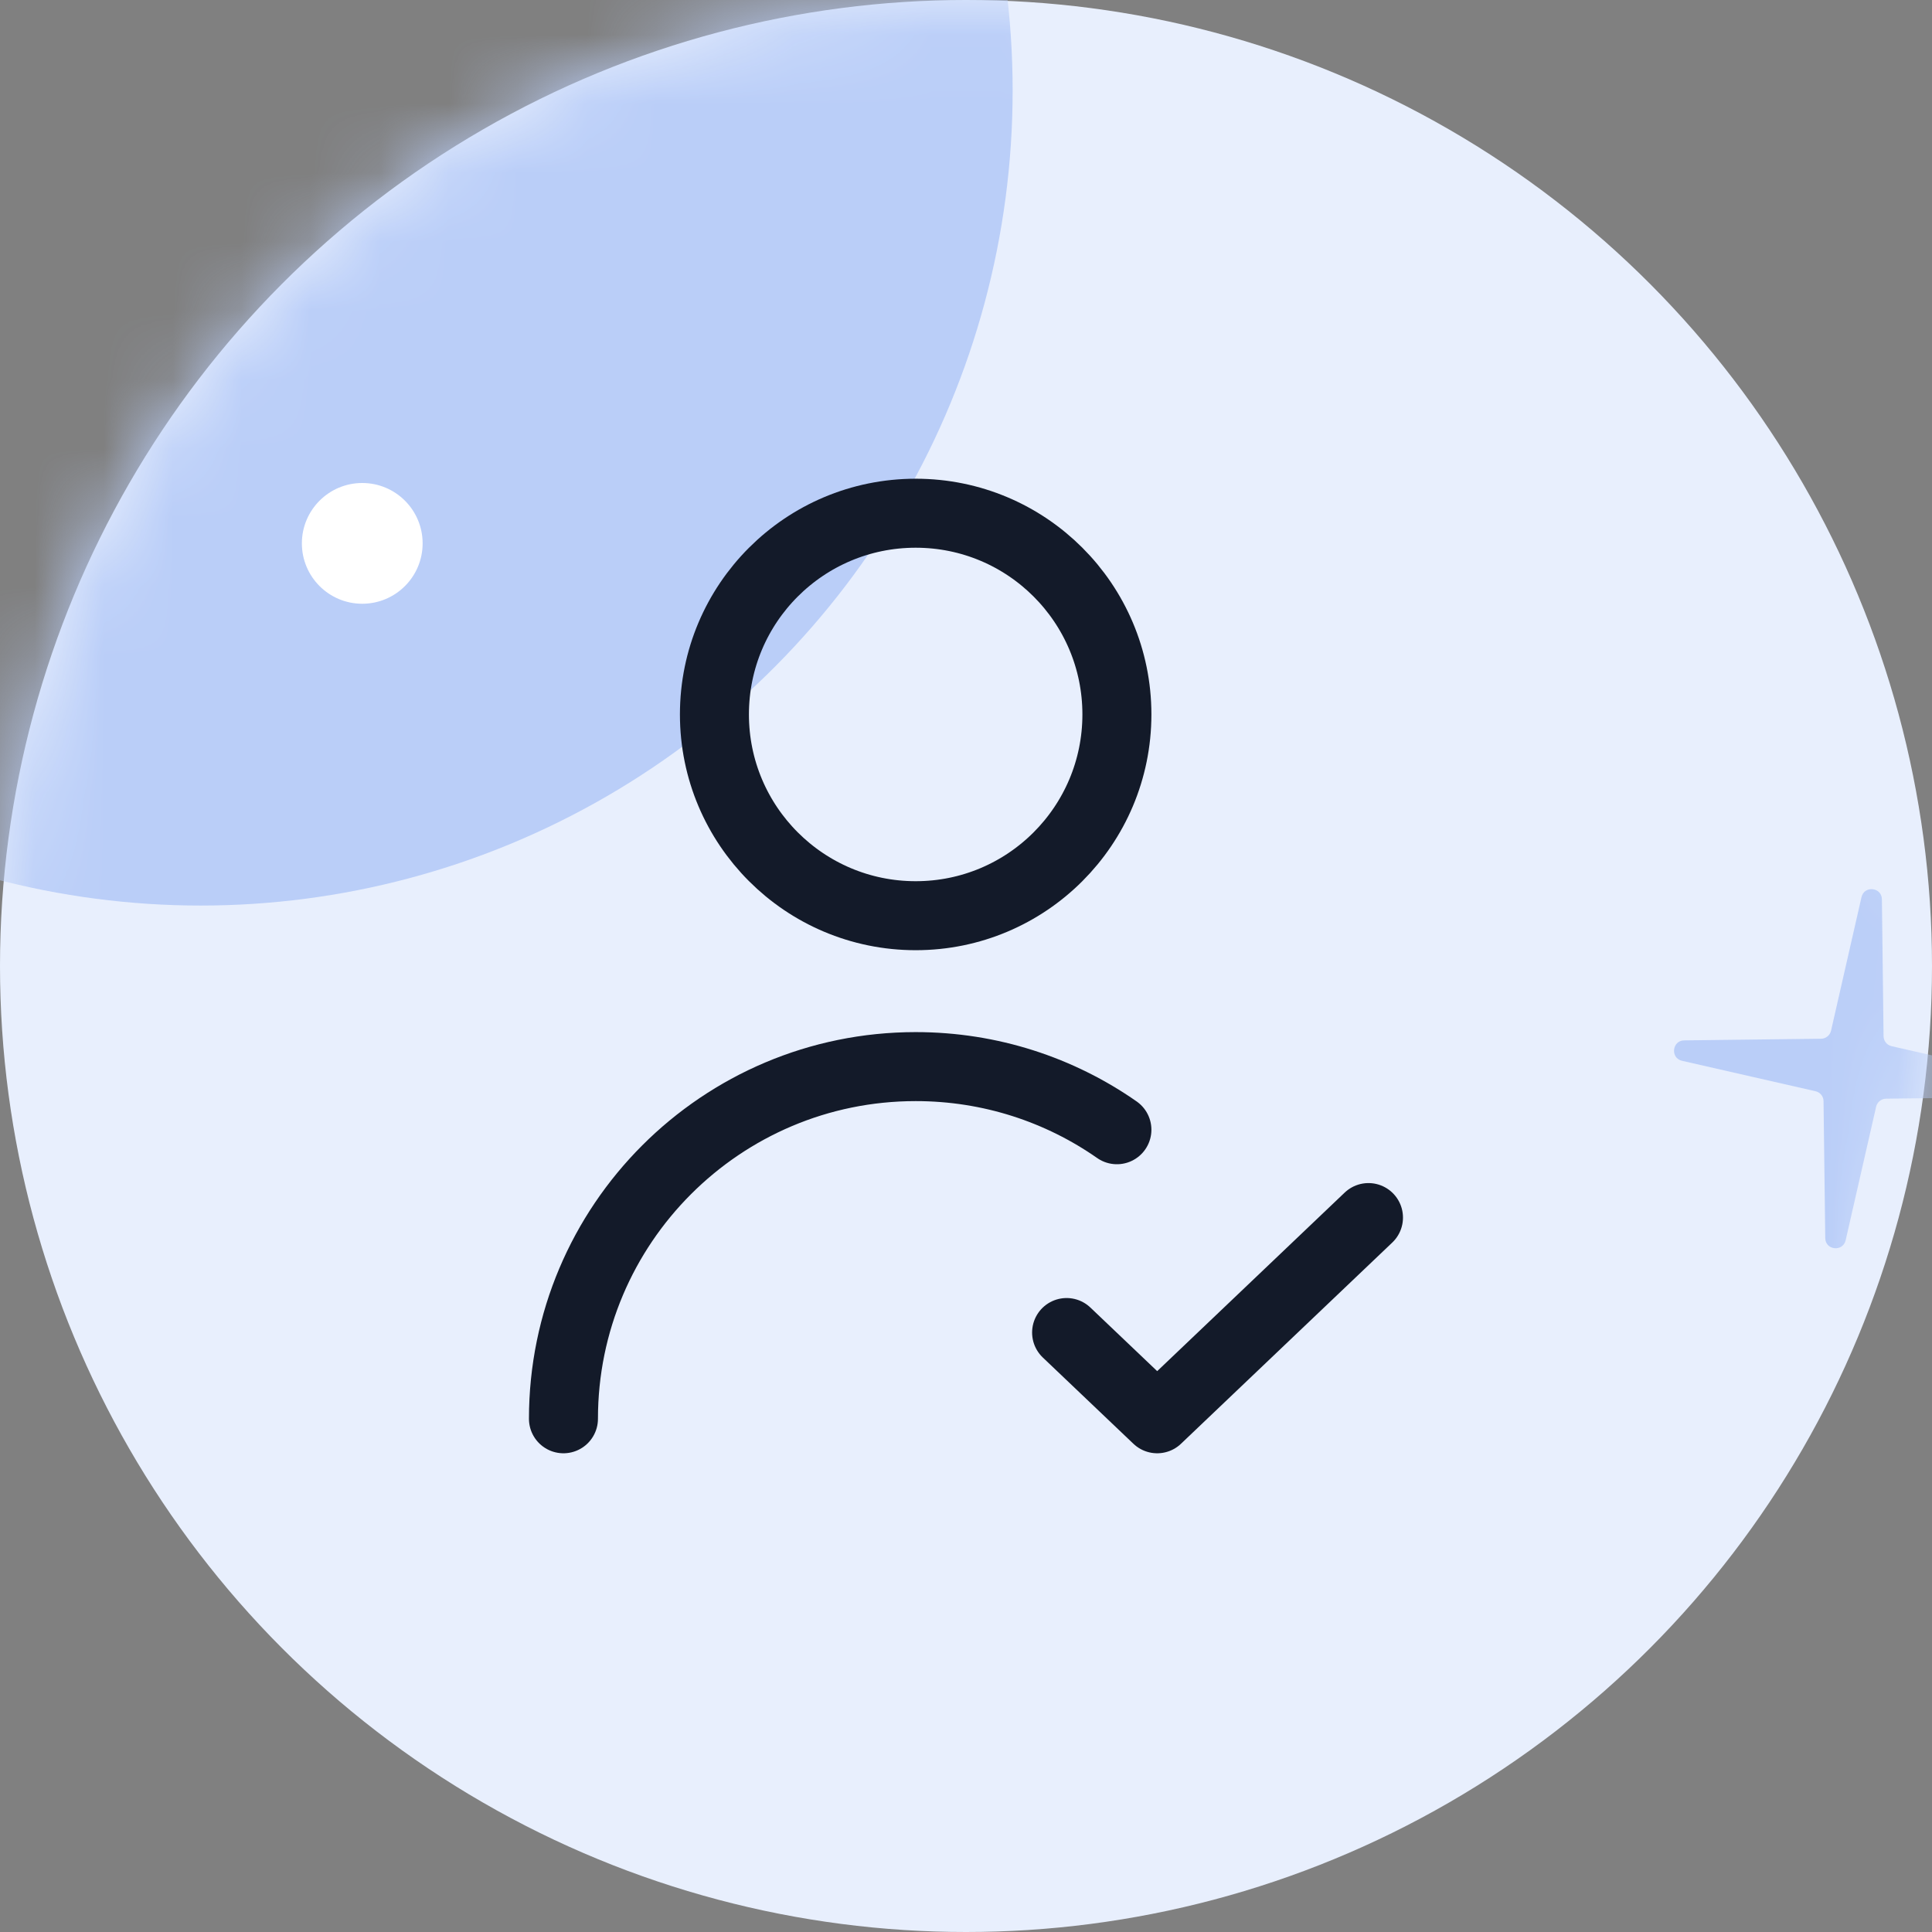
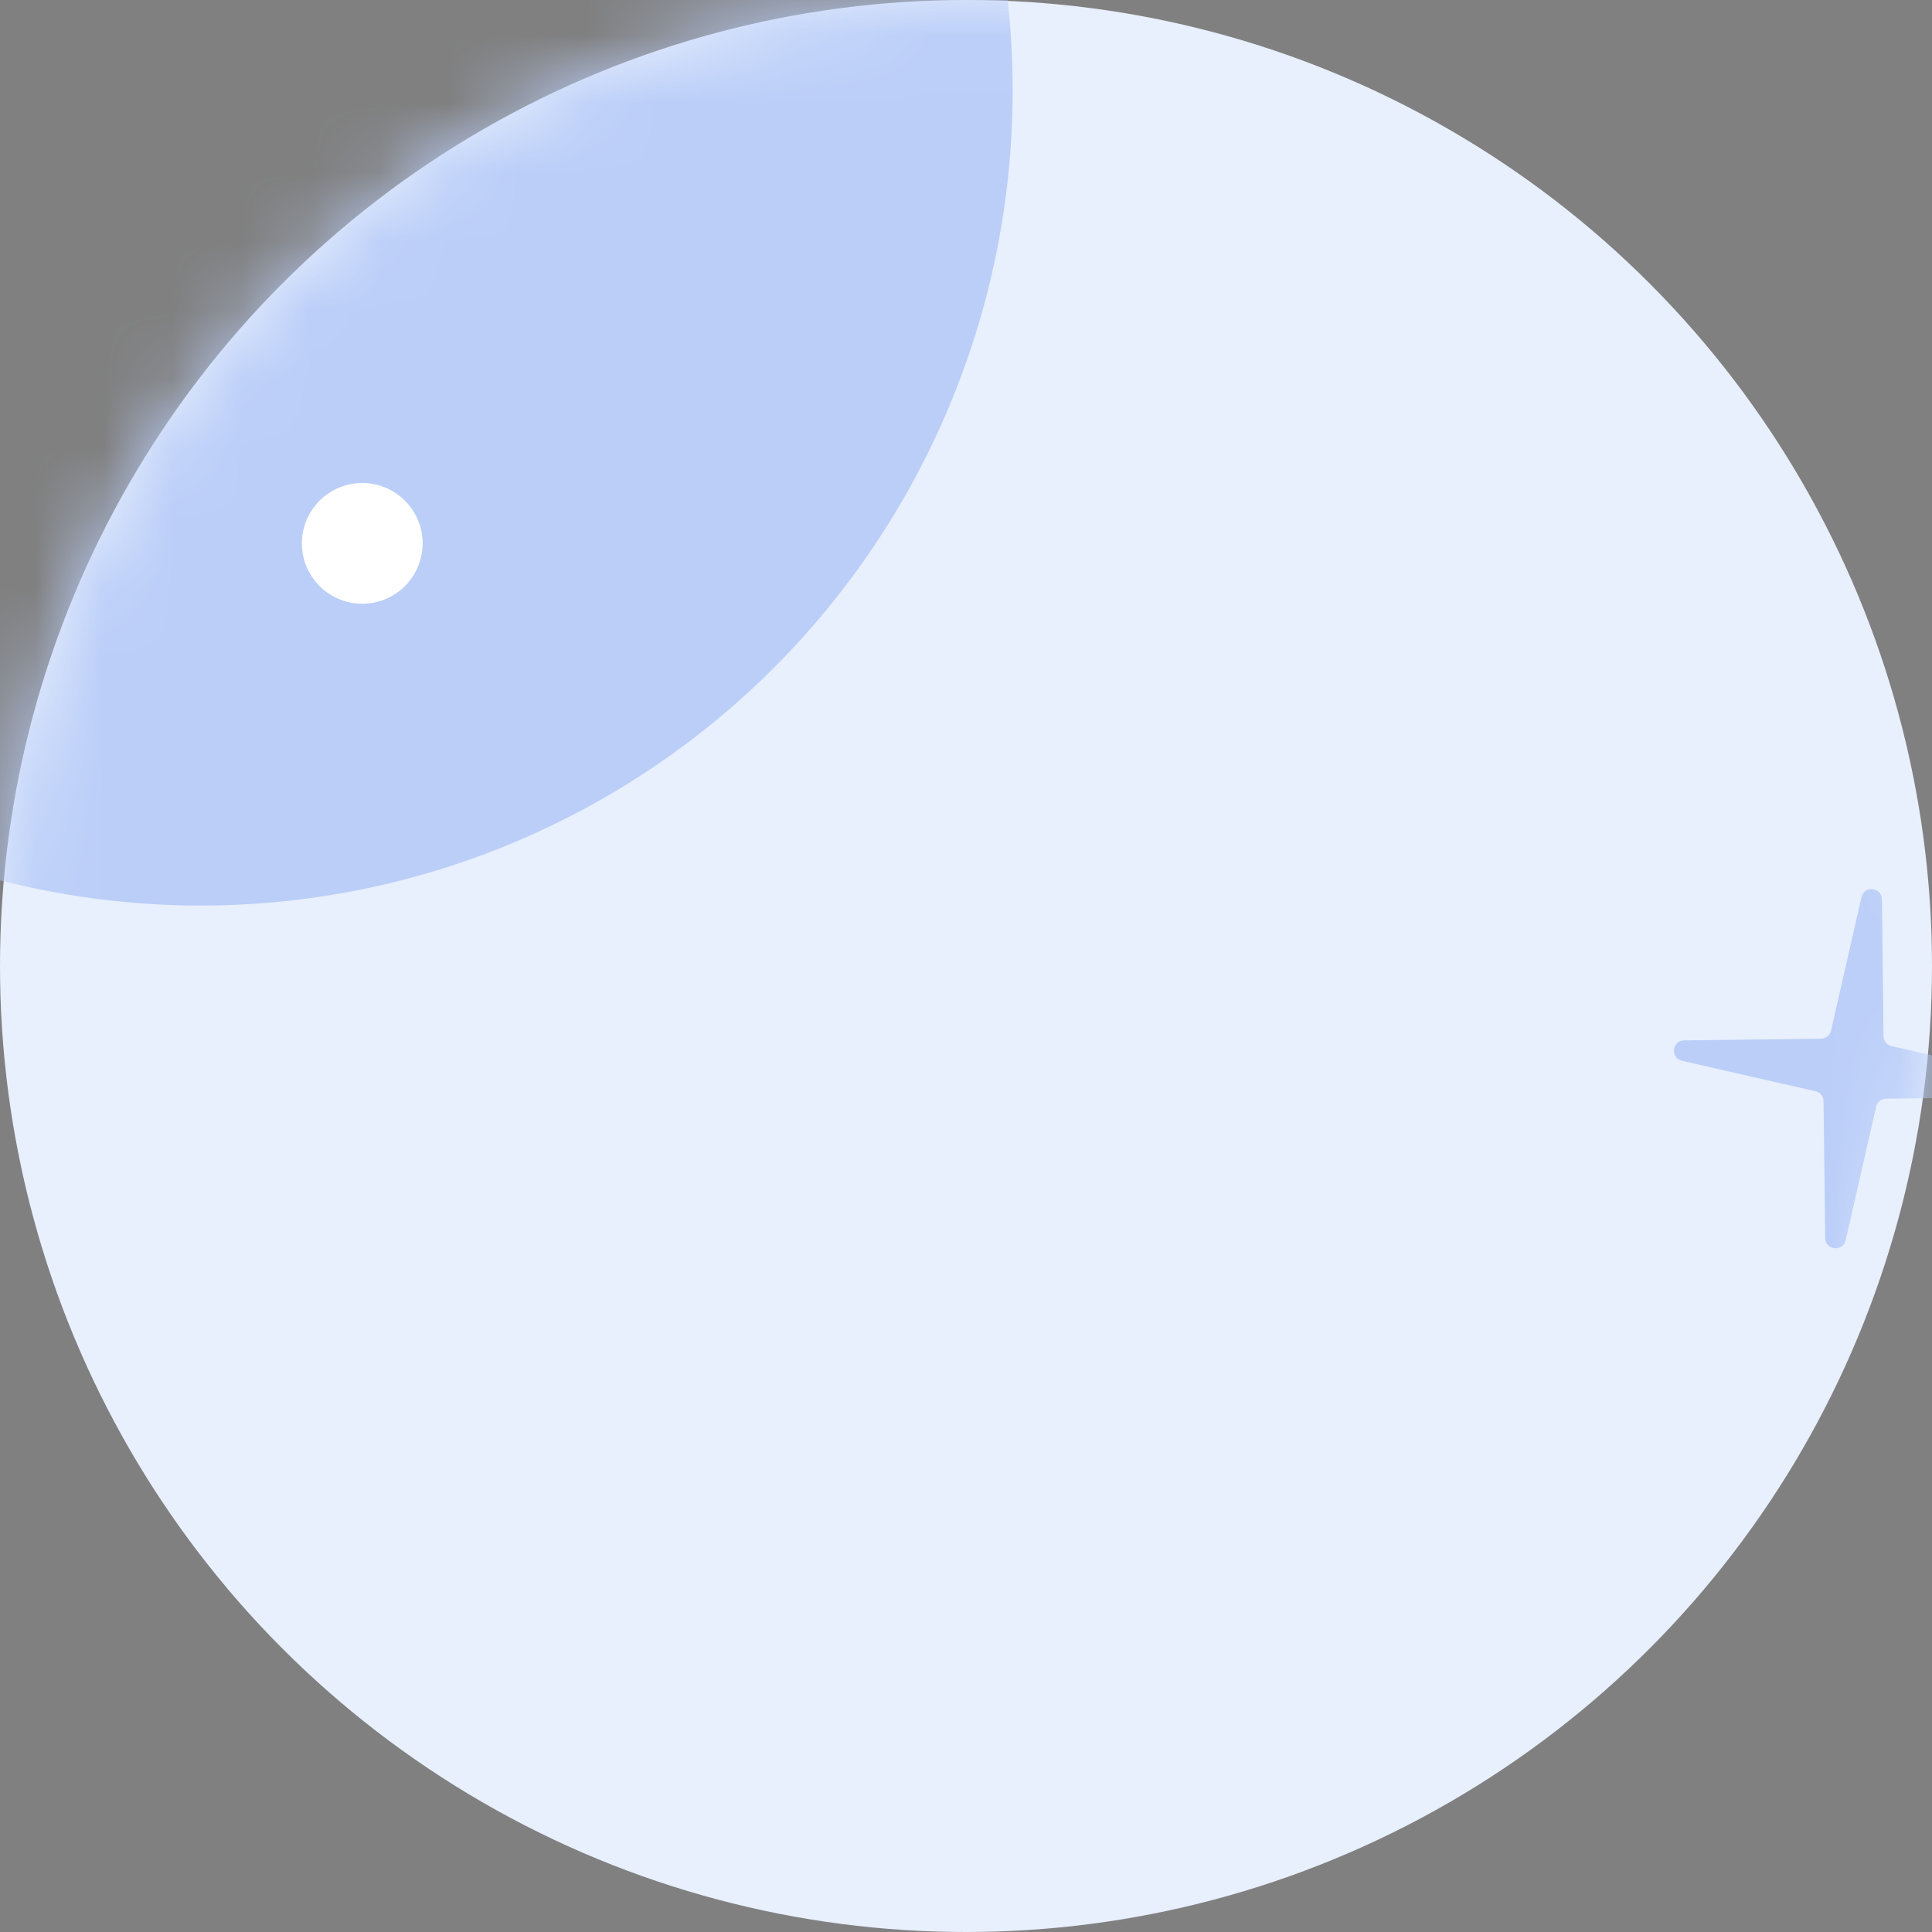
<svg xmlns="http://www.w3.org/2000/svg" width="28" height="28" viewBox="0 0 28 28" fill="none">
  <rect x="0" y="0" width="28" height="28" fill="#808080" stroke="none" />
  <circle cx="14" cy="14" r="14" fill="#E8EFFD" />
  <mask id="mask0_4_25090" style="mask-type:alpha" maskUnits="userSpaceOnUse" x="0" y="0" width="28" height="28">
    <circle cx="14" cy="14" r="14" fill="#E8EFFD" />
  </mask>
  <g mask="url(#mask0_4_25090)">
    <path d="M26.978 13.003C27.017 12.83 27.272 12.857 27.274 13.034L27.298 15.018C27.299 15.087 27.347 15.147 27.415 15.162L29.349 15.603C29.522 15.643 29.495 15.897 29.317 15.899L27.334 15.923C27.265 15.924 27.205 15.973 27.19 16.04L26.749 17.974C26.709 18.147 26.455 18.12 26.453 17.943L26.428 15.959C26.428 15.89 26.379 15.83 26.312 15.815L24.378 15.374C24.205 15.335 24.232 15.08 24.409 15.078L26.393 15.054C26.462 15.053 26.522 15.005 26.537 14.937L26.978 13.003Z" fill="#BACEF8" />
    <ellipse cx="2.908" cy="1.312" rx="11.768" ry="11.812" fill="#BACEF8" />
    <circle cx="5.25" cy="7.875" r="0.875" fill="white" />
  </g>
-   <path d="M15.458 19.312L16.771 20.562L19.833 17.646M8.166 20.562C8.166 17.744 10.452 15.458 13.271 15.458C14.355 15.458 15.361 15.796 16.187 16.373M16.187 10.354C16.187 11.965 14.882 13.271 13.271 13.271C11.66 13.271 10.354 11.965 10.354 10.354C10.354 8.743 11.66 7.438 13.271 7.438C14.882 7.438 16.187 8.743 16.187 10.354Z" stroke="#131A29" stroke-linecap="round" stroke-linejoin="round" />
</svg>